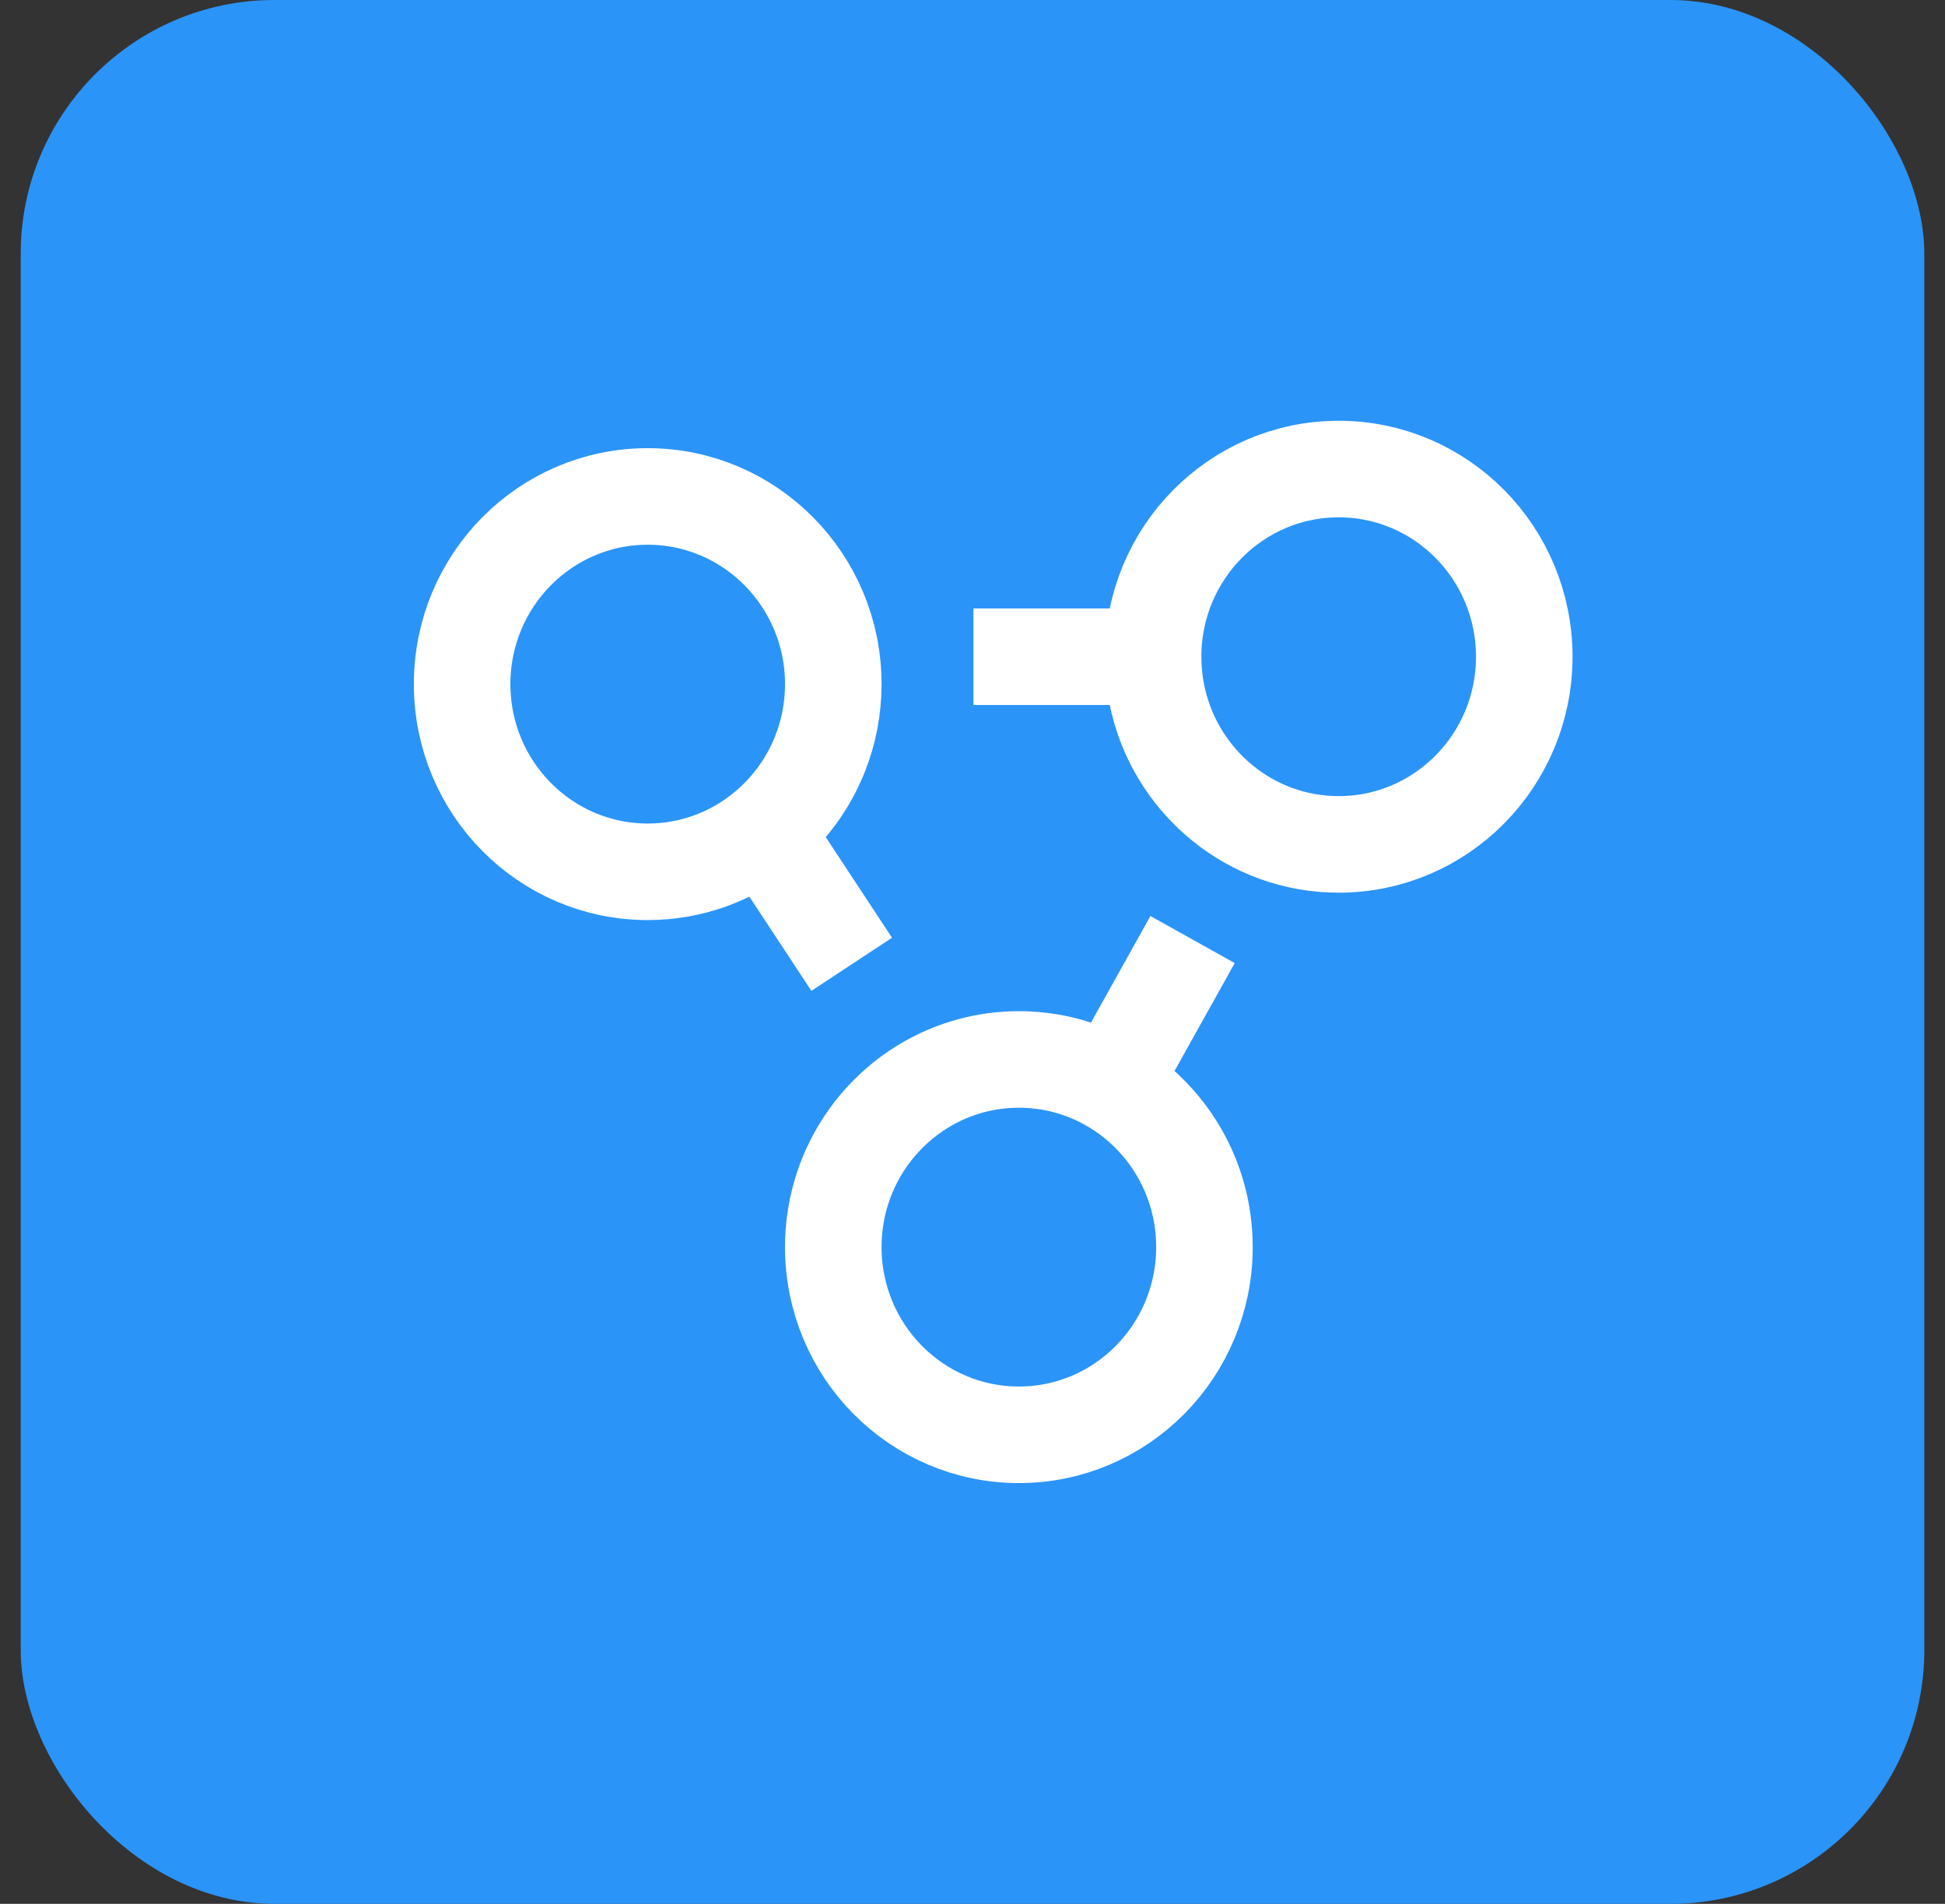
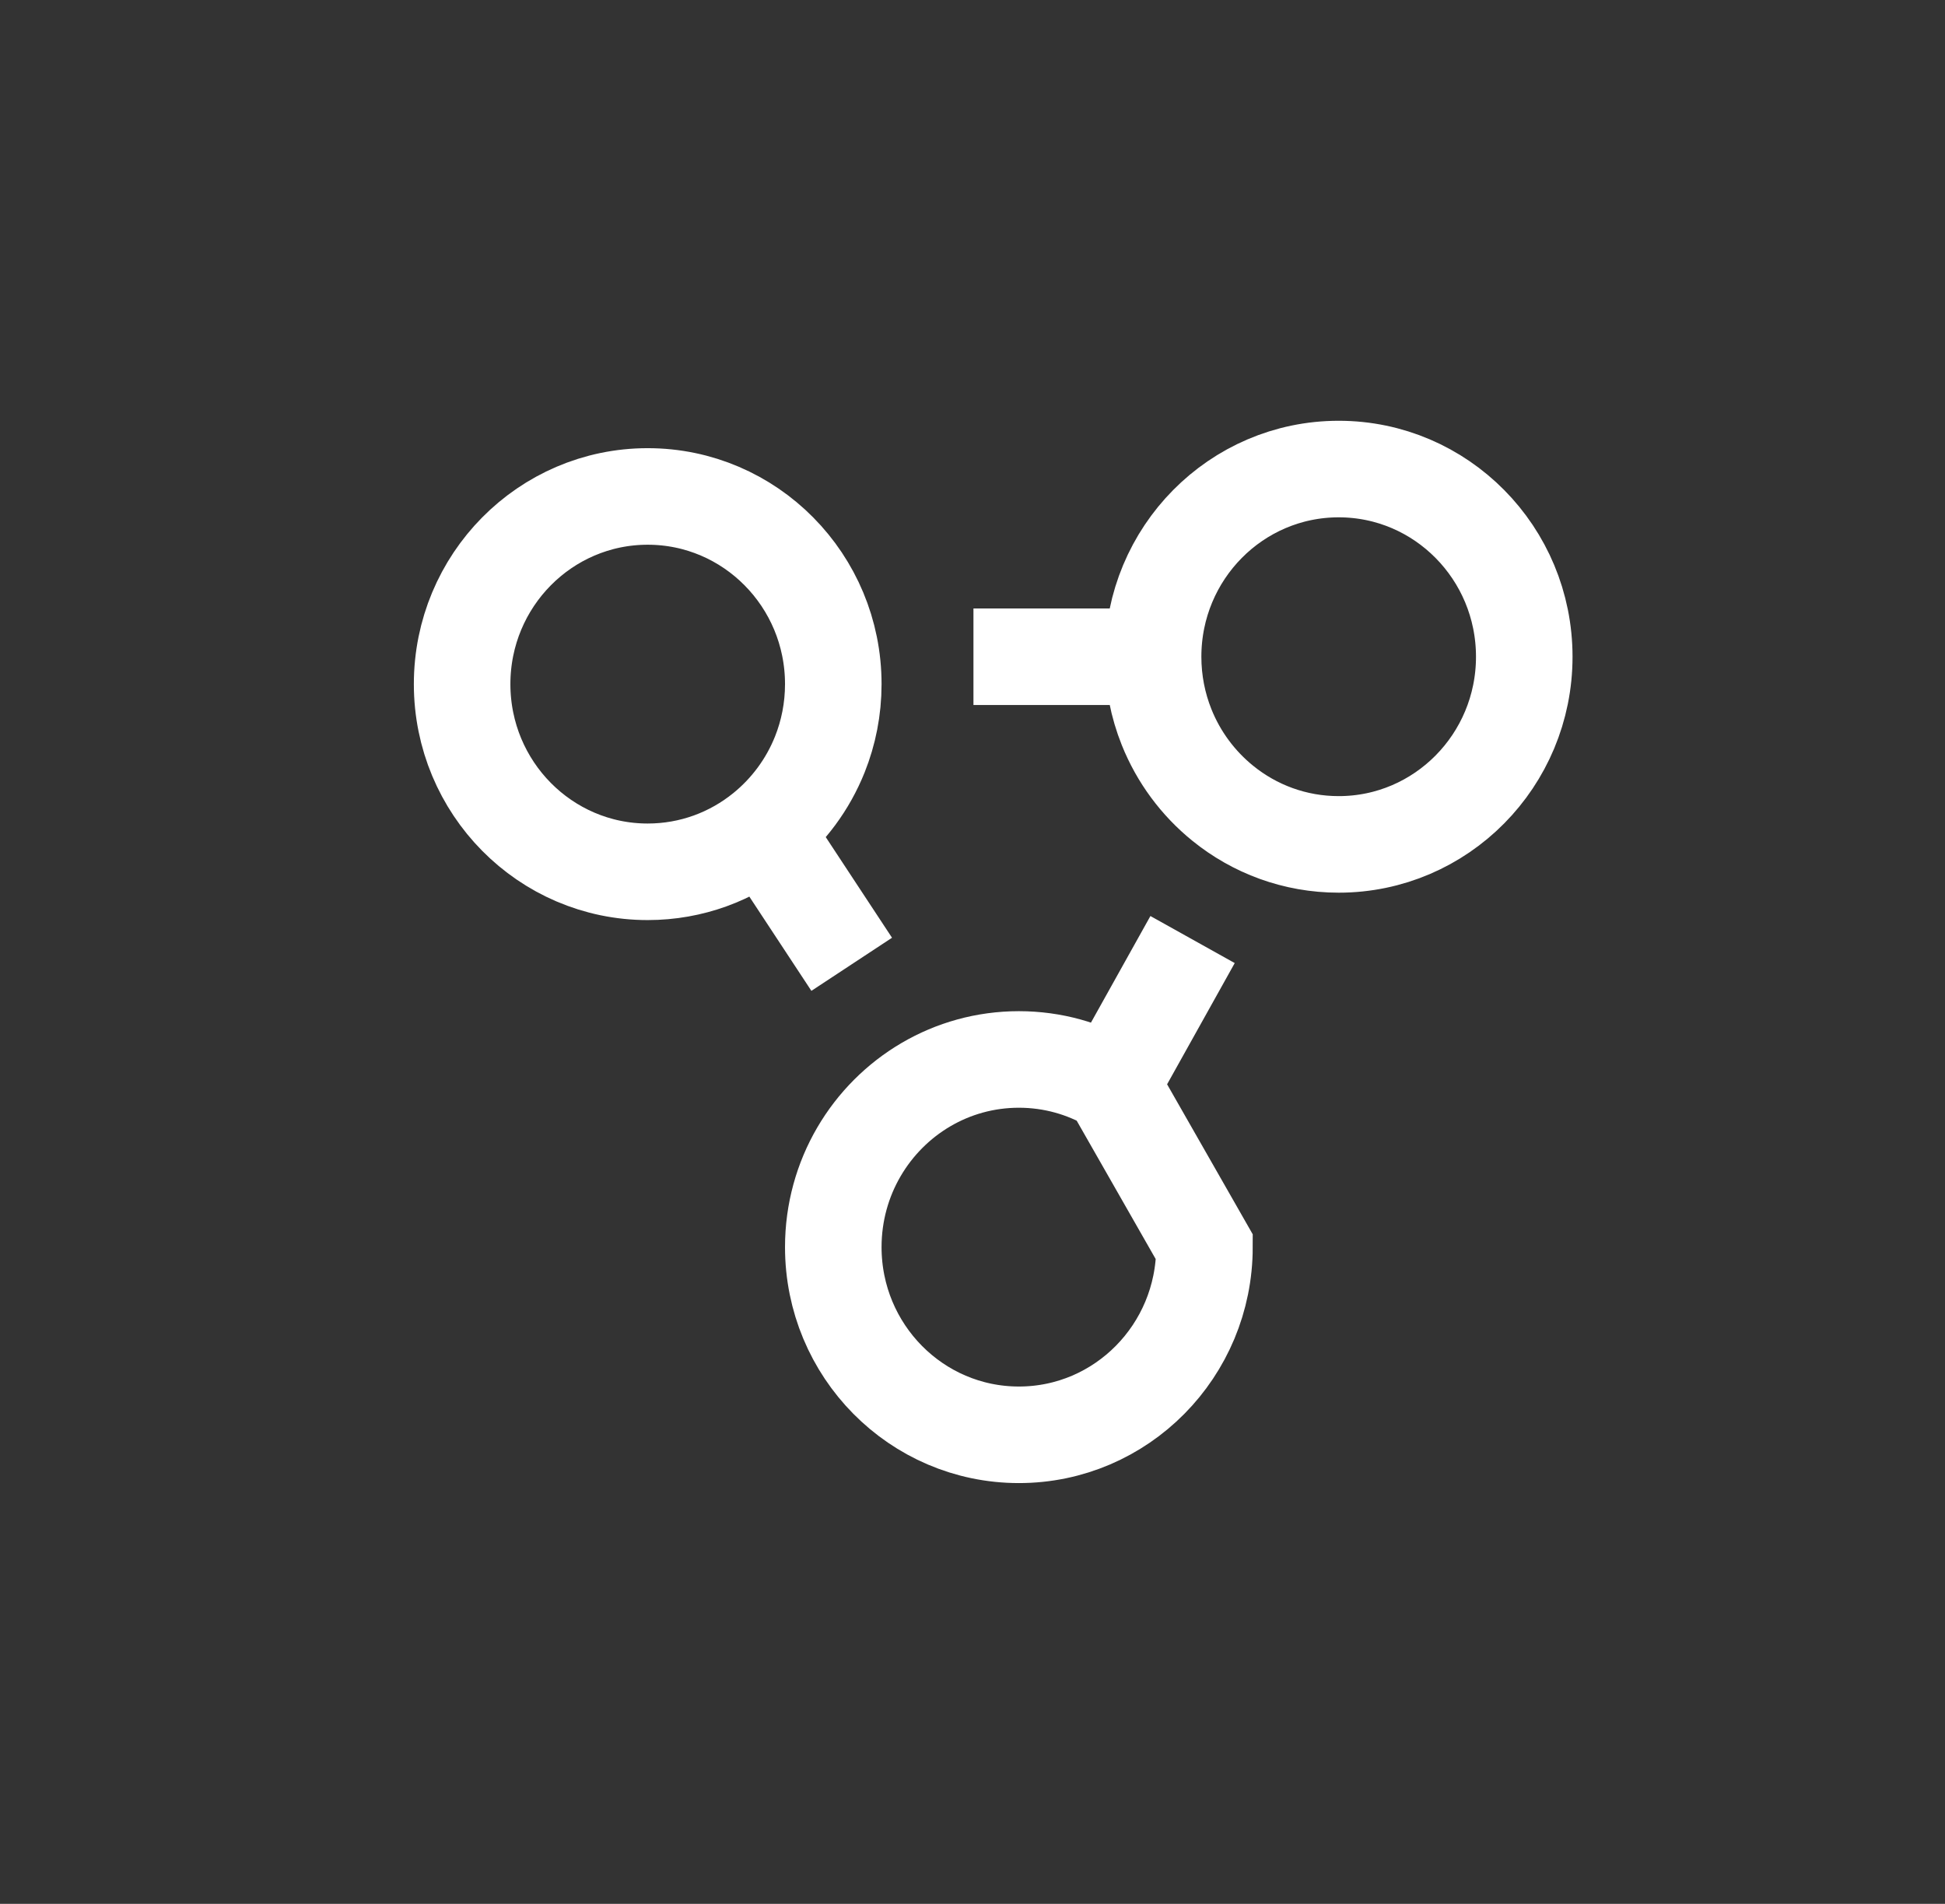
<svg xmlns="http://www.w3.org/2000/svg" width="47" height="46" viewBox="0 0 47 46" fill="none">
  <rect x="0" y="0" width="47" height="46" fill="#333333" stroke="none" />
-   <rect x="0.5" width="46" height="46" rx="6.133" fill="#2B94F8" />
-   <path d="M27.864 15.868C27.864 13.363 29.872 11.333 32.349 11.333C34.825 11.333 36.833 13.363 36.833 15.868C36.833 18.372 34.825 20.402 32.349 20.402C31.288 20.402 30.313 20.03 29.546 19.407C28.951 18.925 28.48 18.293 28.19 17.568C27.98 17.043 27.864 16.469 27.864 15.868ZM27.864 15.868H23.523M18.454 20.069C17.686 20.692 16.712 21.064 15.651 21.064C13.175 21.064 11.167 19.034 11.167 16.529C11.167 14.025 13.175 11.995 15.651 11.995C18.128 11.995 20.136 14.025 20.136 16.529C20.136 17.131 20.02 17.705 19.81 18.23C19.52 18.955 19.049 19.587 18.454 20.069ZM18.454 20.069L20.581 23.299M26.863 26.205C26.203 25.819 25.438 25.598 24.621 25.598C23.804 25.598 23.038 25.819 22.378 26.205C21.038 26.989 20.136 28.454 20.136 30.132C20.136 32.637 22.144 34.667 24.621 34.667C27.098 34.667 29.105 32.637 29.105 30.132C29.105 28.454 28.204 26.989 26.863 26.205ZM26.863 26.205L28.818 22.701" stroke="white" stroke-width="2.333" />
+   <path d="M27.864 15.868C27.864 13.363 29.872 11.333 32.349 11.333C34.825 11.333 36.833 13.363 36.833 15.868C36.833 18.372 34.825 20.402 32.349 20.402C31.288 20.402 30.313 20.03 29.546 19.407C28.951 18.925 28.48 18.293 28.19 17.568C27.98 17.043 27.864 16.469 27.864 15.868ZM27.864 15.868H23.523M18.454 20.069C17.686 20.692 16.712 21.064 15.651 21.064C13.175 21.064 11.167 19.034 11.167 16.529C11.167 14.025 13.175 11.995 15.651 11.995C18.128 11.995 20.136 14.025 20.136 16.529C20.136 17.131 20.02 17.705 19.81 18.23C19.52 18.955 19.049 19.587 18.454 20.069ZM18.454 20.069L20.581 23.299M26.863 26.205C26.203 25.819 25.438 25.598 24.621 25.598C23.804 25.598 23.038 25.819 22.378 26.205C21.038 26.989 20.136 28.454 20.136 30.132C20.136 32.637 22.144 34.667 24.621 34.667C27.098 34.667 29.105 32.637 29.105 30.132ZM26.863 26.205L28.818 22.701" stroke="white" stroke-width="2.333" />
</svg>